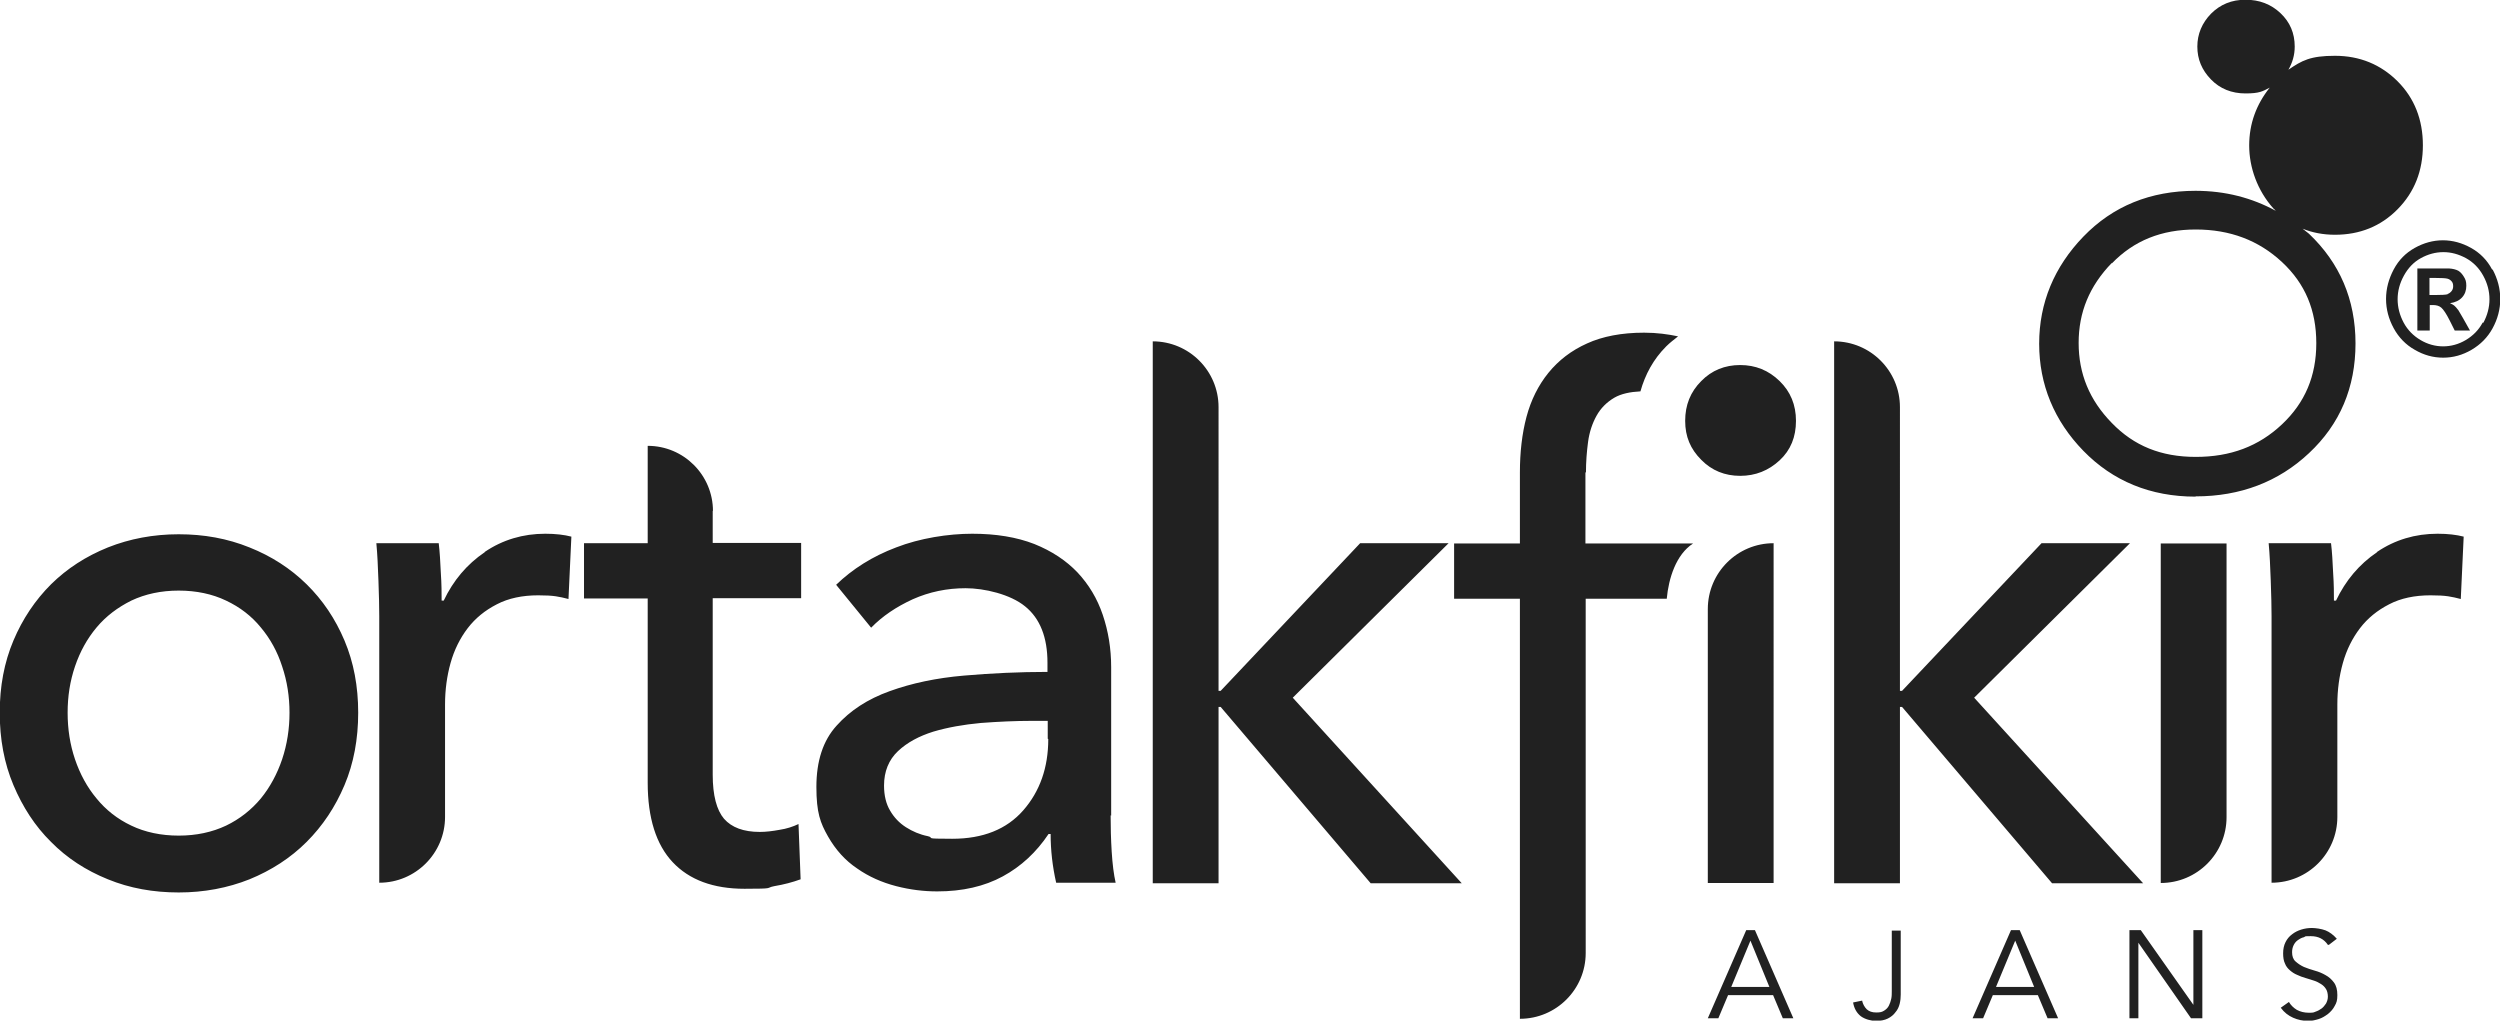
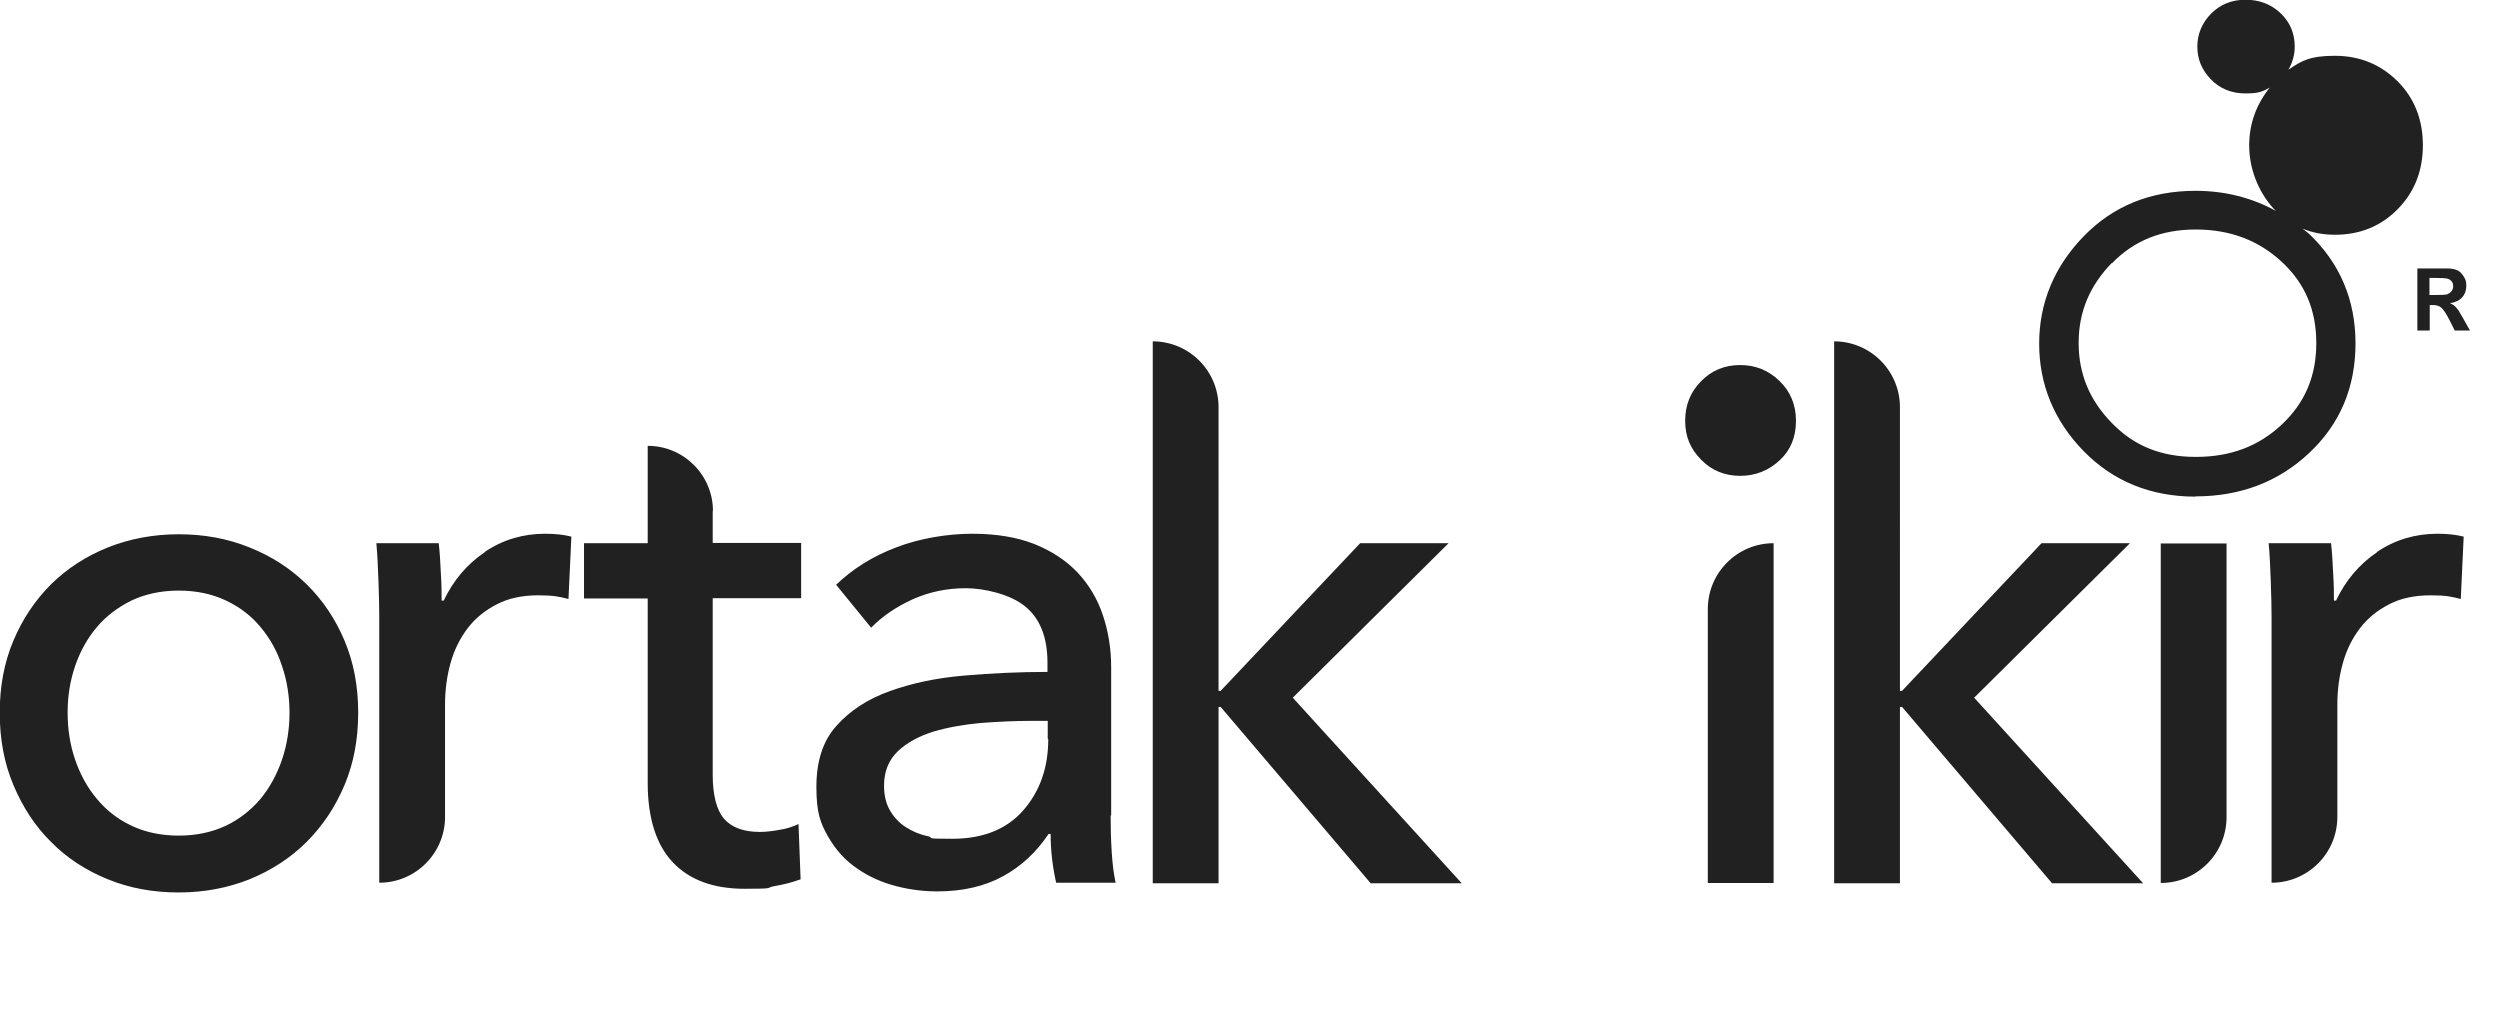
<svg xmlns="http://www.w3.org/2000/svg" id="katman_1" version="1.1" viewBox="0 0 949.9 387.8">
  <defs>
    <style>.st0{fill:#212121}</style>
  </defs>
  <path d="M116.5 222c-6.1-6-13.4-10.7-21.7-14-8.4-3.4-17.3-5-26.9-5s-18.6 1.7-26.9 5c-8.4 3.4-15.5 8-21.6 14-6 6-10.8 13.1-14.3 21.4-3.5 8.3-5.2 17.4-5.2 27.4s1.7 19.2 5.2 27.5 8.2 15.6 14.3 21.6c6 6.1 13.2 10.8 21.6 14.2 8.3 3.4 17.3 5 26.9 5s18.6-1.7 26.9-5c8.3-3.4 15.6-8.1 21.7-14.2s10.9-13.3 14.4-21.6 5.2-17.5 5.2-27.5-1.7-19.1-5.2-27.4c-3.5-8.3-8.3-15.4-14.4-21.4Zm-9.3 66.5c-1.9 5.6-4.6 10.6-8.1 14.9-3.6 4.3-8 7.8-13.2 10.3-5.3 2.5-11.3 3.8-18 3.8s-12.8-1.3-18-3.8c-5.3-2.5-9.7-6-13.2-10.3-3.6-4.3-6.3-9.3-8.2-14.9-1.9-5.6-2.8-11.5-2.8-17.7s.9-12 2.8-17.6c1.9-5.6 4.6-10.5 8.2-14.8 3.6-4.3 8-7.6 13.2-10.2 5.3-2.5 11.3-3.8 18-3.8s12.8 1.3 18 3.8c5.3 2.5 9.7 5.9 13.2 10.2 3.6 4.3 6.3 9.2 8.1 14.8 1.9 5.6 2.8 11.5 2.8 17.6s-.9 12-2.8 17.7Zm77-78.7c-6.8 4.6-12 10.8-15.6 18.4h-.8c0-2.7 0-6.2-.3-10.5-.2-4.3-.4-8-.8-11.3H143c.4 4.2.6 9 .8 14.4.2 5.4.3 9.9.3 13.3v101.3c13.8 0 25-11.2 25-25v-42.8c0-5.4.7-10.7 2.1-15.7 1.4-5 3.6-9.4 6.5-13.2 2.9-3.8 6.6-6.8 11.1-9.1 4.4-2.3 9.7-3.4 15.7-3.4s7.9.5 11.5 1.4l1.1-23.7c-2.7-.7-6-1.1-9.9-1.1-8.5 0-16.2 2.3-23 6.9Zm86.7-15.6c0-13.7-11.1-24.8-24.8-24.8v37h-24.2v21h24.2v70c0 13.4 3.2 23.5 9.5 30.2 6.3 6.7 15.4 10.1 27.3 10.1s7.7-.3 11.3-1c3.6-.6 7-1.5 10-2.6l-.8-21c-2.1 1-4.5 1.8-7.2 2.2-2.7.5-5.2.8-7.5.8-6.2 0-10.7-1.7-13.6-5-2.8-3.3-4.3-8.9-4.3-16.7v-67.1h33.6v-21h-33.6V194Zm151.3 115.7v-56.4c0-7.1-1.1-13.7-3.2-19.9-2.1-6.2-5.3-11.5-9.6-16.1-4.3-4.5-9.7-8.1-16.4-10.8-6.7-2.6-14.5-3.9-23.6-3.9s-19.9 1.7-28.9 5.2c-9 3.4-16.6 8.2-22.8 14.2l13.3 16.3c4.3-4.4 9.5-7.9 15.8-10.8 6.3-2.8 13-4.2 20.1-4.2s17 2.3 22.6 6.9c5.7 4.6 8.5 11.8 8.5 21.4v3.5c-10.7 0-21.2.5-31.7 1.4-10.5.9-19.9 2.9-28.2 5.9-8.4 3-15.1 7.4-20.2 13.1-5.2 5.7-7.7 13.5-7.7 23.3s1.5 13.7 4.4 18.8c2.9 5.1 6.6 9.2 11.1 12.2 4.4 3.1 9.4 5.3 14.8 6.7 5.4 1.4 10.6 2 15.6 2 9.6 0 17.9-1.9 24.9-5.7 7-3.8 12.8-9.2 17.4-16.1h.8c0 6.2.7 12.3 2.1 18.5h22.6c-.7-3.1-1.2-7-1.5-11.8-.3-4.8-.4-9.4-.4-13.8Zm-23.9-29.1c0 10.9-3.2 19.9-9.5 27.1-6.3 7.2-15.3 10.8-27 10.8s-6.3-.3-9.3-1c-3-.6-5.8-1.8-8.3-3.4-2.5-1.6-4.5-3.7-6-6.3-1.5-2.5-2.3-5.7-2.3-9.5 0-5.4 1.8-9.8 5.3-13.1 3.5-3.3 8-5.7 13.4-7.4 5.4-1.6 11.5-2.7 18.1-3.3 6.7-.5 13.1-.8 19.3-.8h6.1v6.8Zm152.1-74.4h-33.6l-53 56.1h-.8V154.7c0-13.8-11.2-25-25-25v205.9h25v-67h.8l57 67h34.6l-64.2-70.5 59.1-58.6Zm110.8-67.7c-5.8 0-10.8 2-14.8 6.1-4.1 4.1-6.1 9.1-6.1 15.1s2 10.7 6.1 14.8c4 4.1 9 6.1 14.8 6.1s10.8-2 15-5.9c4.2-3.9 6.2-8.9 6.2-15s-2.1-11.1-6.2-15.1c-4.2-4.1-9.2-6.1-15-6.1Zm-12.3 92.8v104h25V206.4c-13.8 0-25 11.2-25 25Zm160.4-25.1h-33.6l-53 56.1h-.8V154.7c0-13.8-11.2-25-25-25v205.9h25v-67h.8l57 67h34.6l-64.2-70.5 59.1-58.6ZM821 335.5c13.8 0 25-11.2 25-25v-104h-25v129.1Zm82.2-125.7c-6.8 4.6-12 10.8-15.6 18.4h-.8c0-2.7 0-6.2-.3-10.5-.2-4.3-.4-8-.8-11.3H862c.4 4.2.6 9 .8 14.4.2 5.4.3 9.9.3 13.3v101.3c13.8 0 25-11.2 25-25v-42.8c0-5.4.7-10.7 2.1-15.7 1.4-5 3.6-9.4 6.5-13.2 2.9-3.8 6.6-6.8 11.1-9.1 4.4-2.3 9.7-3.4 15.7-3.4s7.9.5 11.5 1.4l1.1-23.7c-2.7-.7-6-1.1-9.9-1.1-8.5 0-16.2 2.3-23 6.9Zm-68.9-21.2c16.9 0 31.4-5.5 43-16.4 11.8-11 17.7-25 17.7-41.7s-6-30.6-17.7-41.7c-.8-.7-1.6-1.2-2.4-1.9 3.7 1.5 7.8 2.3 12.3 2.3 9.4 0 17.4-3.2 23.8-9.7 6.4-6.5 9.6-14.6 9.6-24.3s-3.2-17.9-9.6-24.3c-6.4-6.4-14.4-9.7-23.8-9.7s-12.6 1.8-17.7 5.3c1.5-2.6 2.4-5.5 2.4-8.8 0-5.1-1.8-9.3-5.4-12.7-3.6-3.4-8-5.1-13.3-5.1s-9.6 1.8-13.1 5.3c-3.4 3.5-5.2 7.7-5.2 12.5s1.7 8.9 5.2 12.5c3.4 3.5 7.8 5.3 13.1 5.3s6.5-.8 9.2-2.2c-5.1 6.4-7.8 13.7-7.8 22s3.1 17.1 9.2 23.9c.3.3.6.5.9.9-9-4.9-19.1-7.6-30.5-7.6-17.1 0-31.4 5.8-42.6 17.4-11.1 11.5-16.8 25.2-16.8 40.7s5.7 29.3 16.8 40.7c11.2 11.5 25.5 17.4 42.6 17.4Zm-31.9-88.5c8.4-8.7 18.9-12.9 31.9-12.9s23.9 4.1 32.8 12.4c8.8 8.2 13 18.3 13 30.8s-4.3 22.6-13 30.8c-8.9 8.4-19.6 12.4-32.8 12.4s-23.5-4.2-31.9-12.9c-8.5-8.7-12.6-18.7-12.6-30.4s4.1-21.6 12.6-30.4Zm131.7 17.8c-.7-.9-1.2-1.5-1.6-1.8-.4-.3-.9-.6-1.6-.9 2-.3 3.5-1 4.6-2.2 1.1-1.2 1.6-2.7 1.6-4.4s-.3-2.4-.9-3.4c-.6-1-1.3-1.8-2.1-2.3-.9-.5-2.1-.8-3.6-.9h-12v23.6h4.7v-9.7h1.2c1.3 0 2.4.3 3.2 1 .8.7 1.9 2.3 3.2 4.9l1.9 3.8h5.8l-2.7-4.8c-1-1.7-1.5-2.6-1.7-2.9Zm-4.1-6.1c-.7.2-2.3.3-5 .3h-1.9v-6.5h1.9c2.7 0 4.3.1 5 .3.7.2 1.2.6 1.6 1.1.4.5.5 1.1.5 1.8s-.2 1.3-.6 1.8c-.4.5-.9.9-1.5 1.1Z" class="st0" />
-   <path d="M946.9 102.4c-1.9-3.6-4.6-6.3-8-8.2-3.4-1.9-7-2.9-10.7-2.9s-7.3 1-10.7 2.9c-3.4 1.9-6.1 4.6-8 8.2-1.9 3.6-2.9 7.3-2.9 11.2s1 7.6 2.9 11.1 4.6 6.3 8 8.2c3.4 2 7 3 10.8 3s7.4-1 10.8-3c3.4-2 6.1-4.7 8-8.2 1.9-3.5 2.9-7.2 2.9-11.1s-1-7.6-2.9-11.2Zm-3.6 20.2c-1.5 2.8-3.7 5-6.4 6.6-2.7 1.6-5.6 2.4-8.6 2.4s-5.9-.8-8.6-2.4c-2.7-1.6-4.9-3.8-6.4-6.6s-2.3-5.8-2.3-8.9.8-6.1 2.4-9c1.6-2.9 3.7-5.1 6.4-6.6s5.6-2.3 8.6-2.3 5.8.8 8.6 2.3c2.7 1.5 4.9 3.7 6.5 6.6 1.6 2.9 2.4 5.9 2.4 9s-.8 6.1-2.3 8.9Zm-340.7 56.9c0-4 .3-7.8.8-11.6.5-3.7 1.6-7 3.2-9.9 1.6-2.9 3.9-5.2 6.8-6.9 2.6-1.5 6-2.2 9.9-2.4 1.8-6.4 4.9-12.2 9.8-17.1 1.4-1.4 3-2.6 4.5-3.8-3.8-.8-8-1.4-12.9-1.4-8.5 0-15.8 1.4-21.7 4.1-6 2.7-10.8 6.4-14.7 11.2-3.8 4.7-6.6 10.3-8.3 16.7-1.7 6.4-2.5 13.5-2.5 21.1v27h-25v21h25v159.6c13.8 0 25-11.2 25-25V227.5h30.8c.7-7.7 3.5-16.8 10-21h-40.9v-27Zm50.3 207.4h-4l14.6-33.5h3.3l14.6 33.5h-4l-3.7-8.8h-17.1l-3.7 8.8Zm4.9-11.9h14.5l-7.2-17.6-7.3 17.6Zm49.7 5.1c.3 1.4.9 2.5 1.8 3.4.9.8 2 1.2 3.6 1.2s2.2-.2 3-.7c.8-.5 1.4-1.1 1.8-1.9.4-.8.7-1.7.9-2.6s.2-2 .2-3v-22.9h3.4v24.3c0 1.1-.1 2.3-.4 3.5-.3 1.2-.8 2.3-1.6 3.2-.7 1-1.7 1.8-2.9 2.4s-2.7.9-4.5.9-4.2-.6-5.8-1.8c-1.5-1.2-2.5-2.9-2.9-5.2l3.4-.7Zm46 6.8h-4l14.6-33.5h3.3l14.6 33.5h-4l-3.7-8.8h-17.1l-3.7 8.8Zm4.9-11.9h14.5l-7.2-17.6-7.3 17.6Zm75 6.8v-28.4h3.4v33.5h-4.3l-20-28.7v28.7h-3.4v-33.5h4.3l20 28.4Zm51.1-22.8c-1.5-2.2-3.6-3.3-6.5-3.3s-1.8.1-2.6.4c-.9.2-1.6.6-2.3 1.1-.7.5-1.2 1.1-1.6 1.9-.4.8-.6 1.7-.6 2.7 0 1.5.4 2.7 1.3 3.5.9.8 1.9 1.5 3.2 2.1 1.3.5 2.6 1 4.1 1.4 1.5.4 2.9 1 4.1 1.7 1.3.7 2.3 1.6 3.2 2.8.9 1.2 1.3 2.8 1.3 4.8s-.3 2.9-1 4.1c-.6 1.2-1.5 2.2-2.6 3.1-1.1.8-2.2 1.5-3.5 1.9-1.3.4-2.6.7-3.9.7-2.1 0-4-.4-5.8-1.2s-3.4-2-4.7-3.8l3.1-2.2c.7 1.2 1.7 2.2 3 3 1.3.7 2.8 1.1 4.6 1.1s1.7-.1 2.5-.4c.9-.3 1.6-.7 2.3-1.2.7-.5 1.2-1.2 1.7-1.9.4-.8.7-1.6.7-2.6s-.2-2.1-.7-2.9c-.5-.8-1.1-1.4-1.9-1.9s-1.7-1-2.7-1.3c-1-.3-2.1-.7-3.2-1-1.1-.3-2.1-.7-3.2-1.2-1-.4-1.9-1-2.7-1.7-.8-.7-1.5-1.5-1.9-2.6-.5-1-.7-2.3-.7-3.9s.3-3 .9-4.2c.6-1.2 1.4-2.2 2.5-3 1-.8 2.2-1.4 3.5-1.8 1.3-.4 2.6-.6 4-.6s3.6.3 5.2.9c1.5.6 3 1.7 4.3 3.2l-3 2.3Z" class="st0" />
</svg>